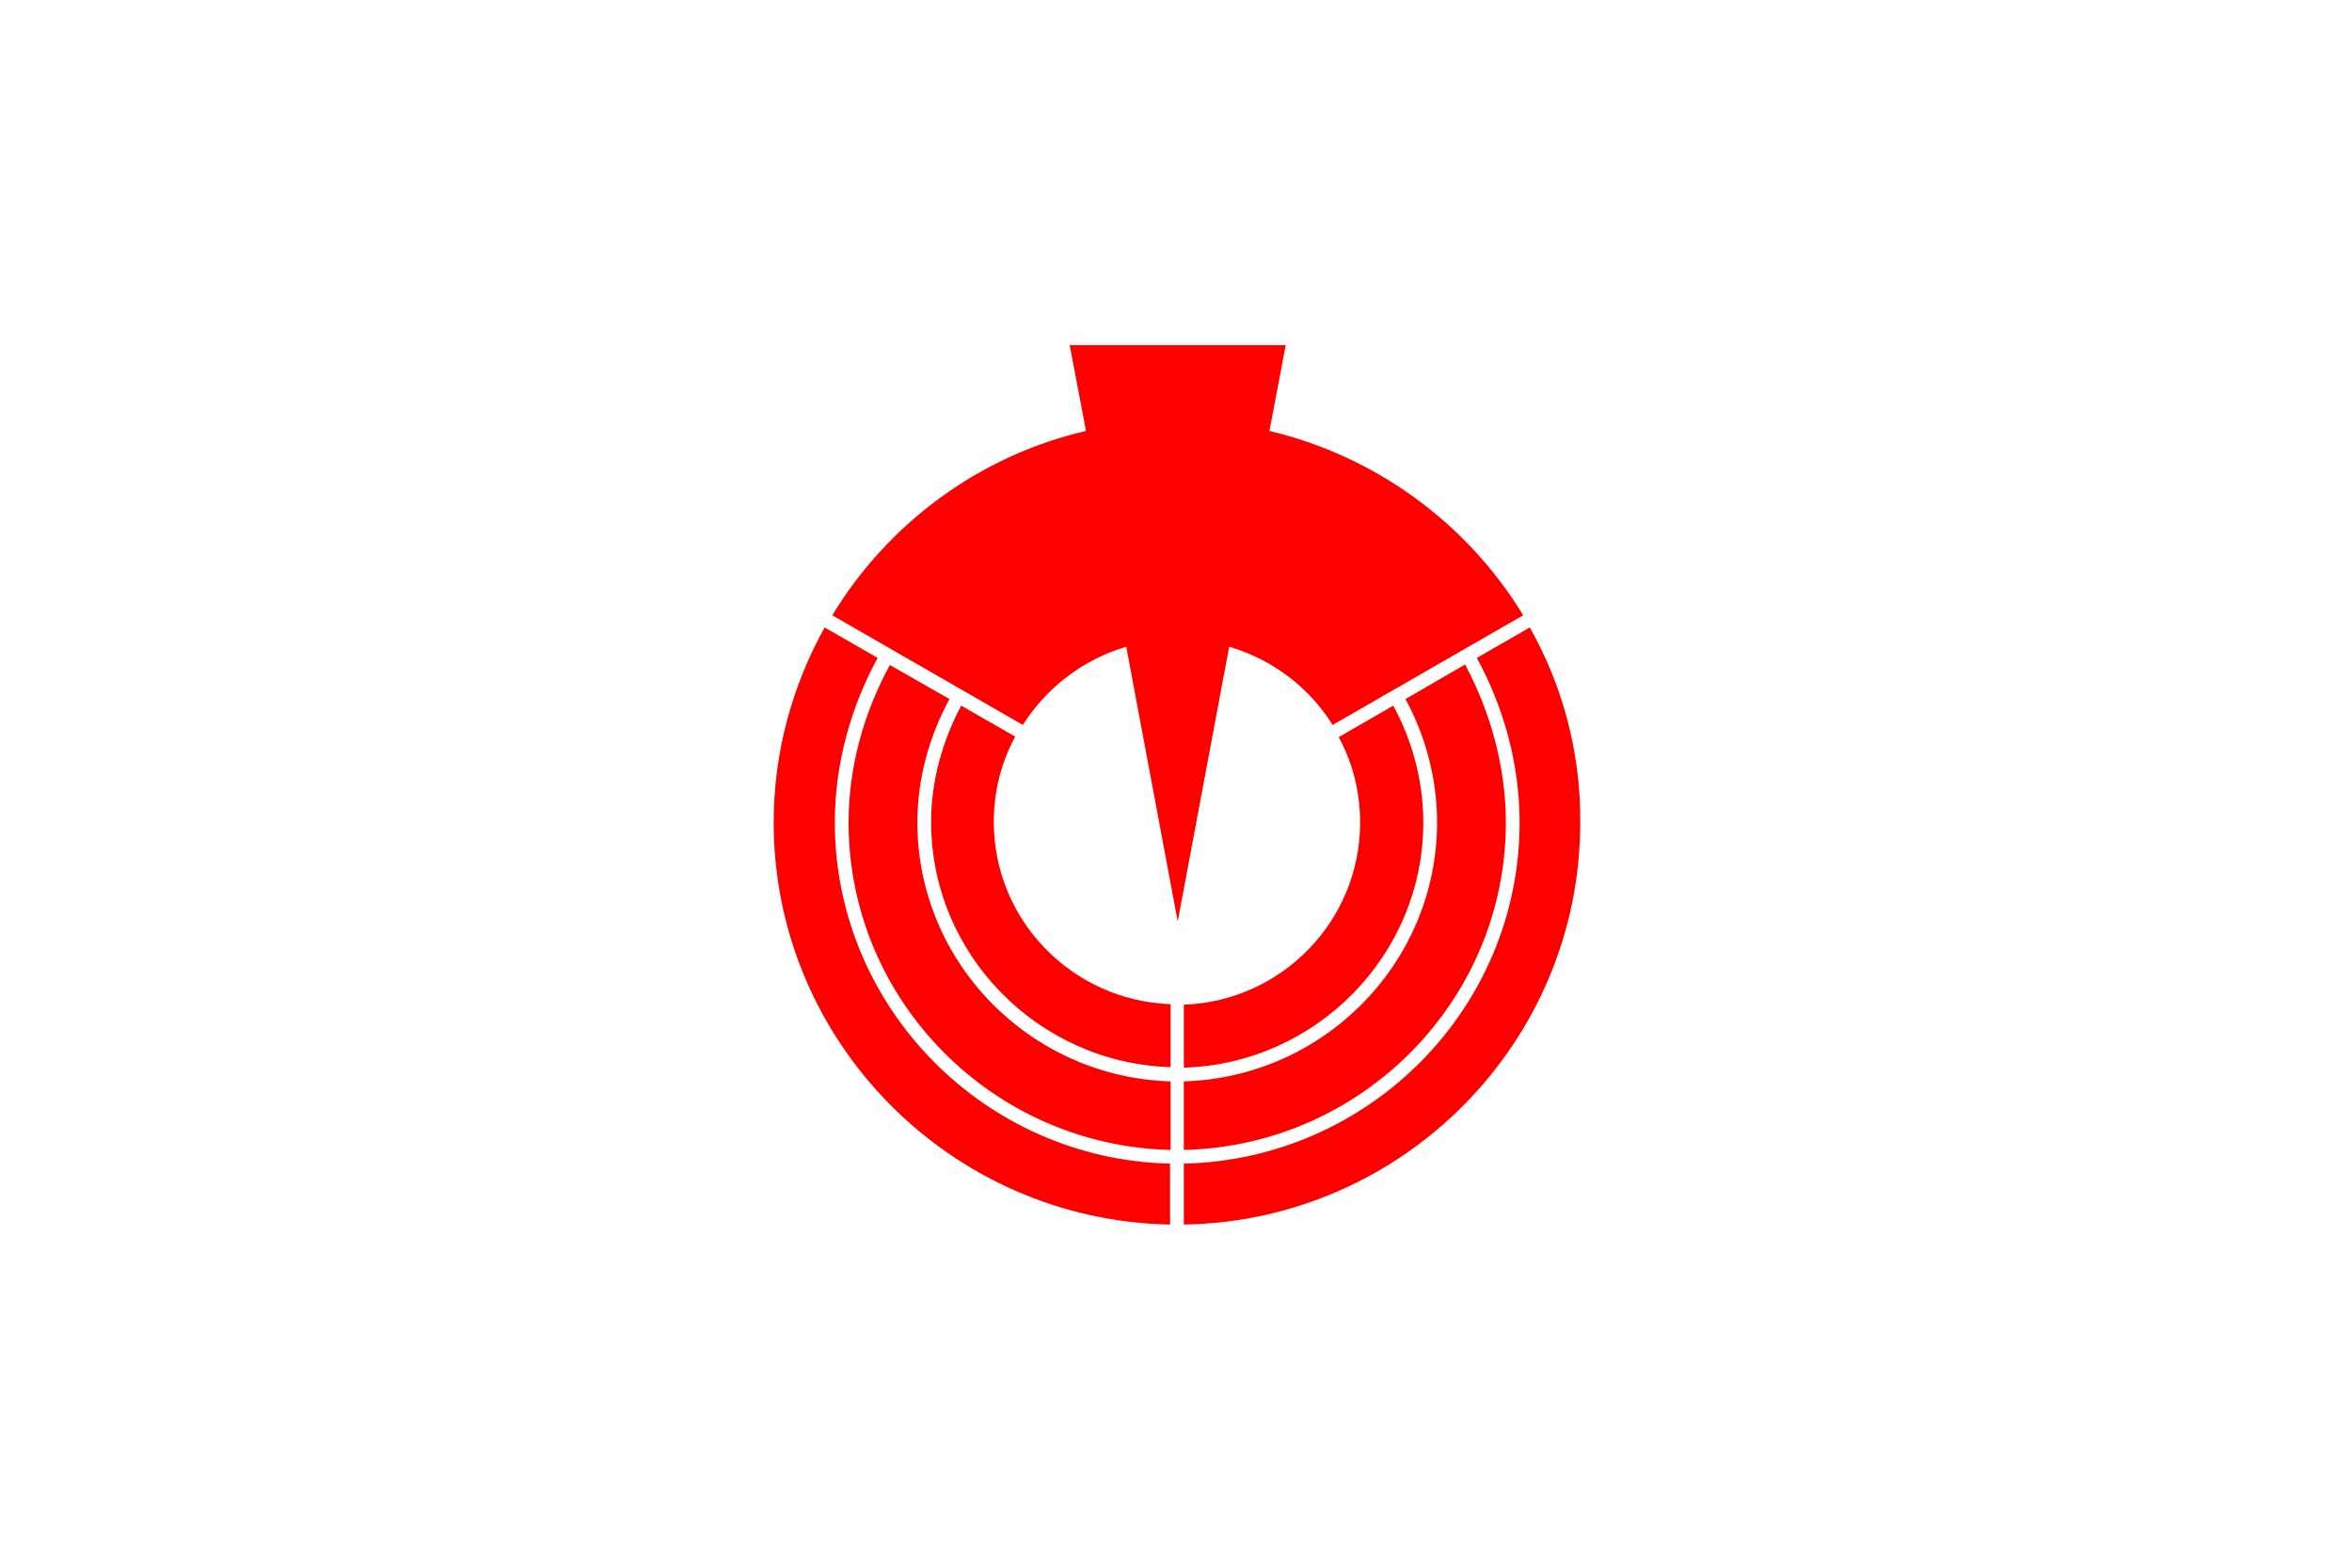
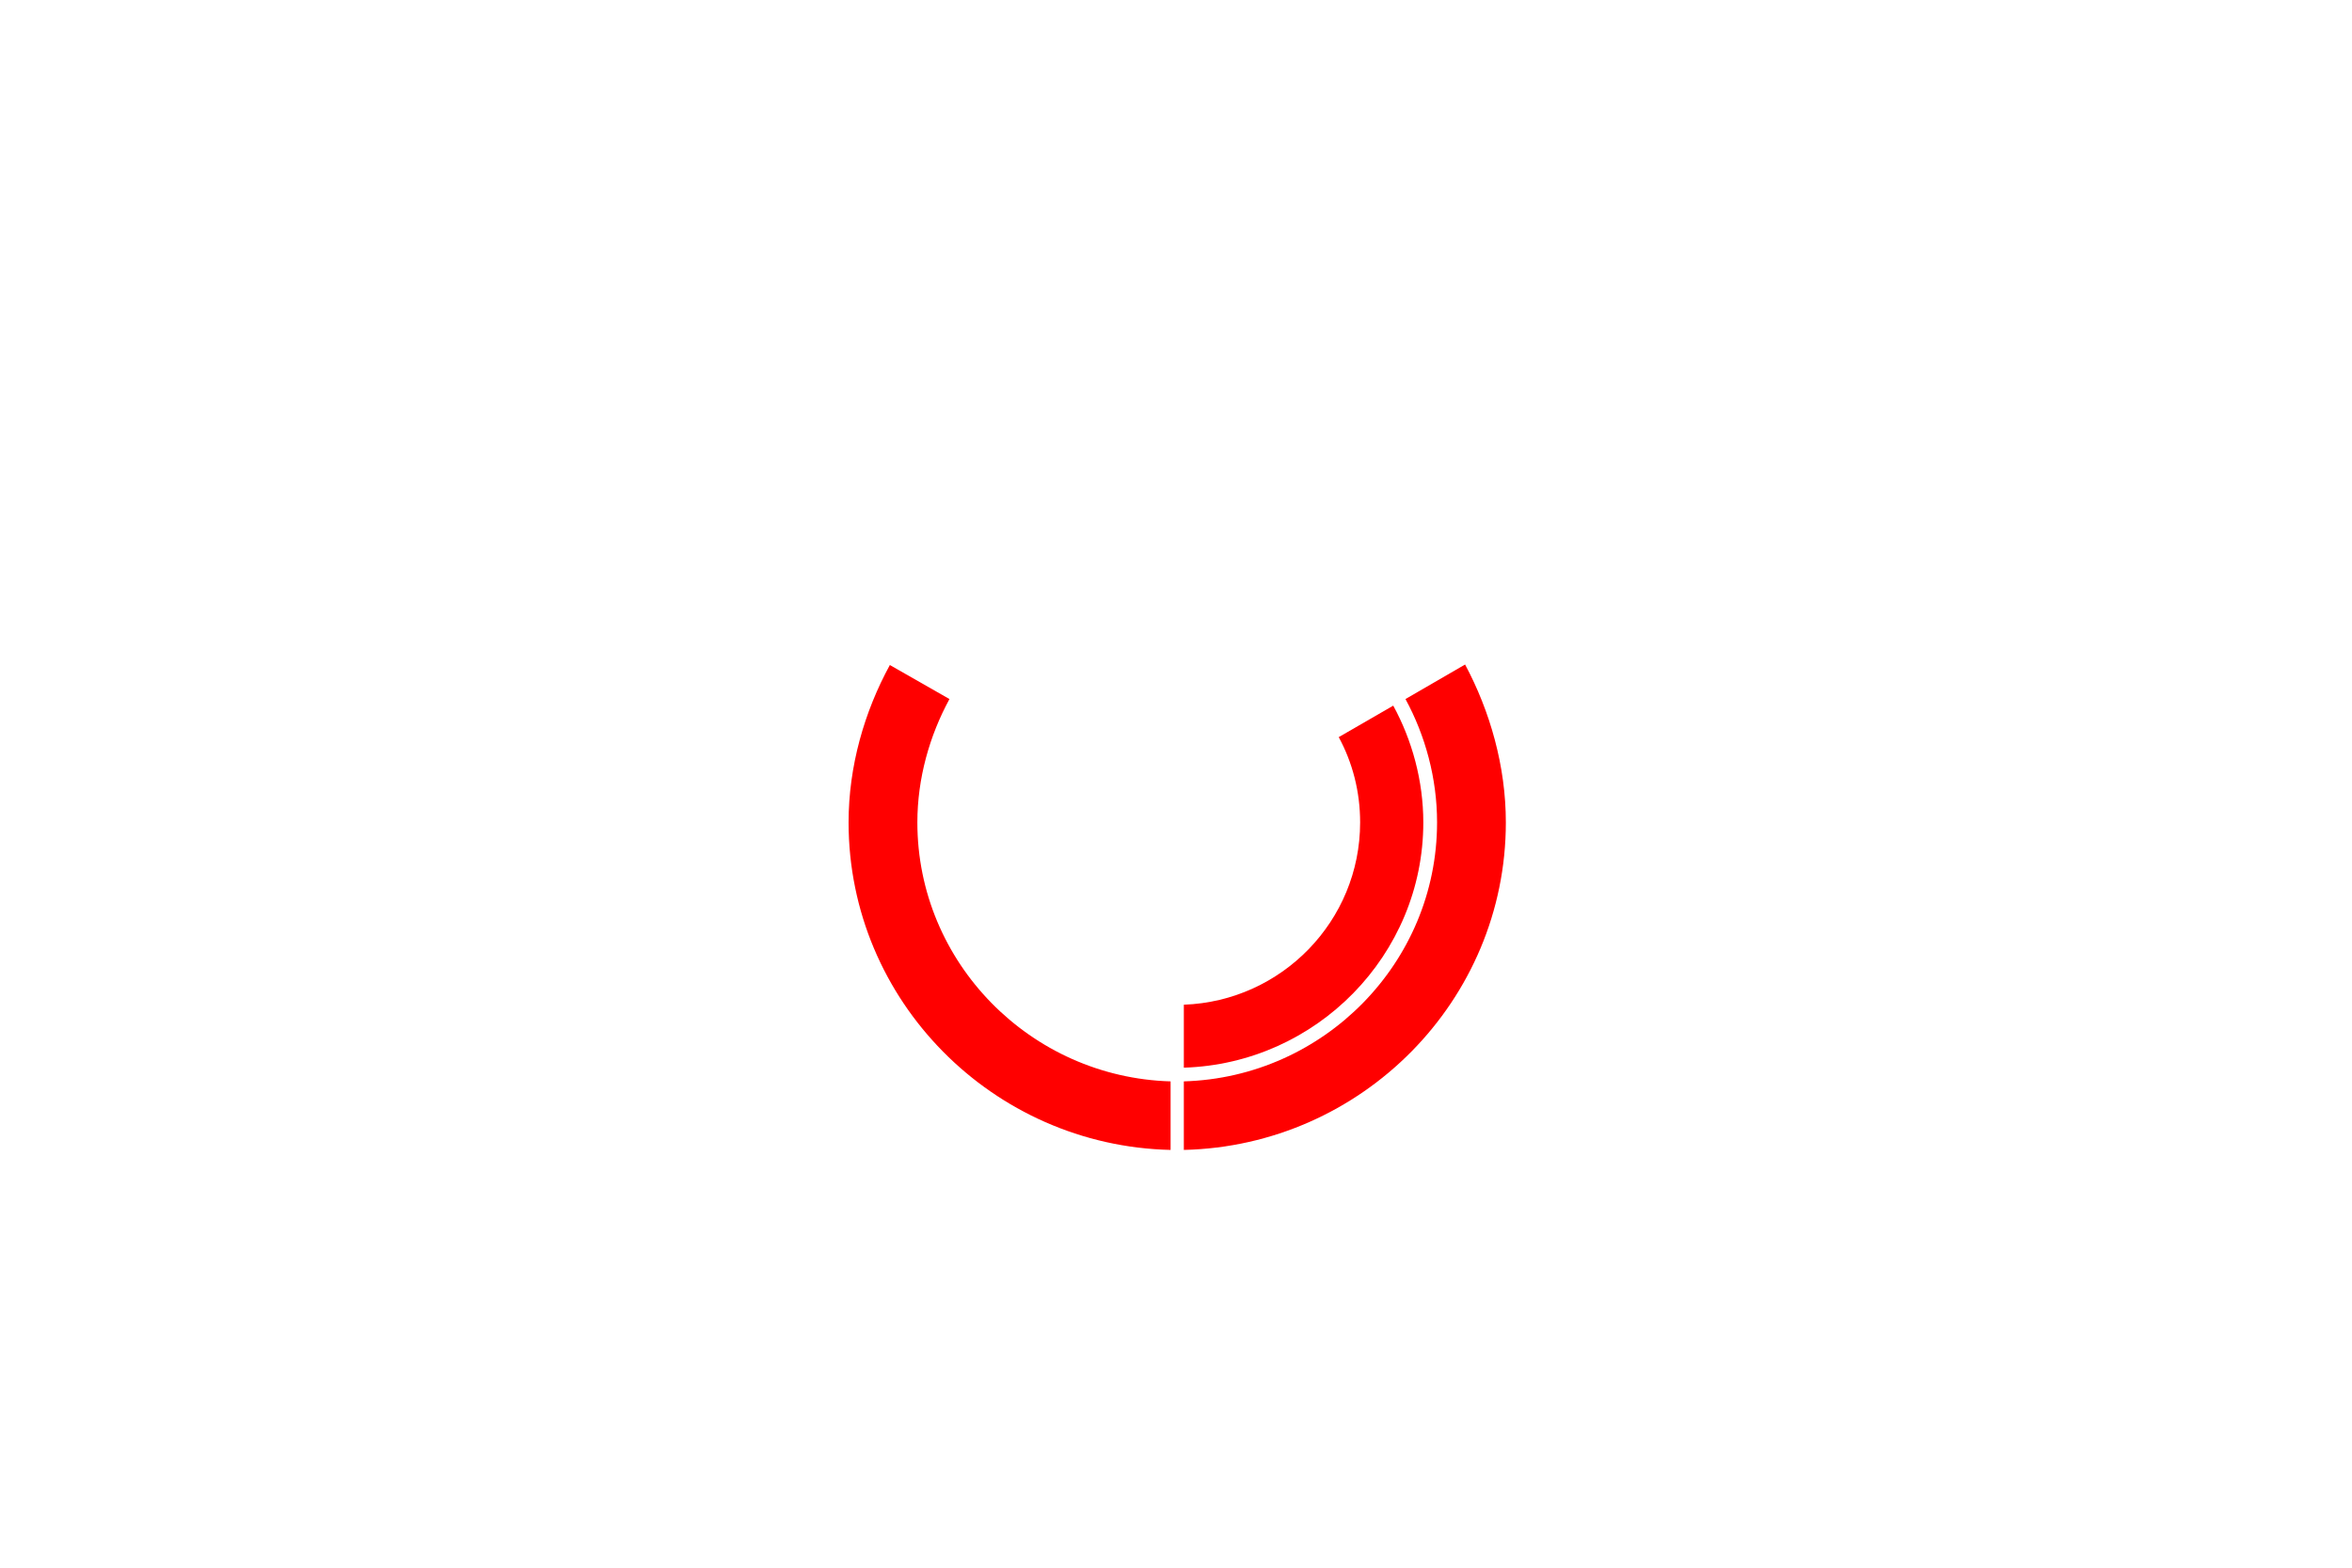
<svg xmlns="http://www.w3.org/2000/svg" xmlns:ns1="http://sodipodi.sourceforge.net/DTD/sodipodi-0.dtd" xmlns:ns2="http://www.inkscape.org/namespaces/inkscape" version="1.1" id="svg2" width="324" height="216" viewBox="0 0 324 216" ns1:docname="Flag-of-Nanporo-Hokkaido.svg" ns2:version="0.92.3 (2405546, 2018-03-11)">
  <defs id="defs6" />
  <ns1:namedview pagecolor="#ffffff" bordercolor="#666666" borderopacity="1" objecttolerance="10" gridtolerance="10" guidetolerance="10" ns2:pageopacity="0" ns2:pageshadow="2" ns2:window-width="1920" ns2:window-height="1017" id="namedview4" showgrid="false" ns2:zoom="1.2396193" ns2:cx="162" ns2:cy="108" ns2:window-x="-8" ns2:window-y="-8" ns2:window-maximized="1" ns2:current-layer="svg2" />
  <style type="text/css" id="style934">
	.st0{fill:#006A00;}
	.st1{fill:#FFFFFF;}
</style>
  <style type="text/css" id="style977">
	.st0{fill:#FFFFFF;stroke:#000000;stroke-width:0.25;stroke-miterlimit:10;}
	.st1{fill:#FE0000;stroke:#000000;stroke-width:0.25;stroke-miterlimit:10;}
</style>
  <g transform="translate(272.698,-64.193)" id="g1020">
    <rect style="display:inline;fill:#ffffff;stroke:none;stroke-width:0.234;stroke-miterlimit:10" y="64.193" x="-272.698" class="st0" width="324" height="216" id="rect979" />
    <g id="g999" transform="translate(-0.167,0.035)" style="fill:#ff0000;fill-opacity:1">
      <g id="g987" style="fill:#ff0000;fill-opacity:1">
        <path style="fill:#ff0000;fill-opacity:1;stroke:none;stroke-width:0.175;stroke-miterlimit:10" ns2:connector-curvature="0" class="st1" d="m -146.16,177.474 c 0,-6.086 1.685,-11.963 4.422,-17 l -8.212,-4.687 c -3.509,6.436 -5.685,13.922 -5.685,21.687 0,24.555 19.863,44.563 44.359,45.123 v -9.444 c -19.302,-0.56 -34.884,-16.37 -34.884,-35.679 z" id="path981" />
-         <path style="fill:#ff0000;fill-opacity:1;stroke:none;stroke-width:0.175;stroke-miterlimit:10" ns2:connector-curvature="0" class="st1" d="m -140.124,161.383 c -2.527,4.757 -4.141,10.284 -4.141,16.02 0,18.259 14.74,33.23 32.989,33.79 v -8.675 c -13.546,-0.49 -24.355,-11.543 -24.355,-25.115 0,-4.267 1.053,-8.255 2.948,-11.753 z" id="path983" />
-         <path style="fill:#ff0000;fill-opacity:1;stroke:none;stroke-width:0.175;stroke-miterlimit:10" ns2:connector-curvature="0" class="st1" d="m -157.531,177.474 c 0,-8.185 2.246,-15.951 5.896,-22.667 l -7.3,-4.197 c -4.422,7.975 -7.019,17.14 -7.019,26.864 0,30.222 24.426,54.847 54.607,55.407 v -8.395 c -25.478,-0.56 -46.184,-21.477 -46.184,-47.012 z" id="path985" />
      </g>
      <g id="g995" style="fill:#ff0000;fill-opacity:1">
        <path style="fill:#ff0000;fill-opacity:1;stroke:none;stroke-width:0.175;stroke-miterlimit:10" ns2:connector-curvature="0" class="st1" d="m -76.463,177.474 c 0,-5.737 -1.544,-11.333 -4.141,-16.09 l -7.51,4.337 c 1.895,3.498 2.948,7.486 2.948,11.753 0,13.572 -10.809,24.625 -24.285,25.115 v 8.675 c 18.249,-0.56 32.989,-15.531 32.989,-33.79 z" id="path989" />
        <path style="fill:#ff0000;fill-opacity:1;stroke:none;stroke-width:0.175;stroke-miterlimit:10" ns2:connector-curvature="0" class="st1" d="m -74.568,177.474 c 0,19.309 -15.582,35.119 -34.884,35.679 v 9.444 c 24.496,-0.56 44.359,-20.568 44.359,-45.123 0,-7.765 -2.176,-15.321 -5.615,-21.757 l -8.212,4.757 c 2.737,5.037 4.352,10.914 4.352,17 z" id="path991" />
-         <path style="fill:#ff0000;fill-opacity:1;stroke:none;stroke-width:0.175;stroke-miterlimit:10" ns2:connector-curvature="0" class="st1" d="m -61.793,150.61 -7.3,4.197 c 3.65,6.646 5.896,14.551 5.896,22.667 0,25.605 -20.706,46.452 -46.254,47.012 v 8.395 c 30.181,-0.49 54.607,-25.115 54.607,-55.407 0.07,-9.724 -2.457,-18.889 -6.949,-26.864 z" id="path993" />
      </g>
-       <path style="fill:#ff0000;fill-opacity:1;stroke:none;stroke-width:0.175;stroke-miterlimit:10" ns2:connector-curvature="0" class="st1" d="m -97.66,123.536 2.246,-11.823 H -125.174 l 2.246,11.823 c -14.81,3.428 -27.303,12.802 -34.954,25.395 l 26.251,15.111 c 3.229,-5.107 8.282,-9.025 14.248,-10.774 l 7.089,37.847 7.089,-37.847 c 5.966,1.749 11.02,5.597 14.248,10.774 l 26.251,-15.111 c -7.651,-12.593 -20.214,-21.897 -34.954,-25.395 z" id="path997" />
    </g>
  </g>
</svg>